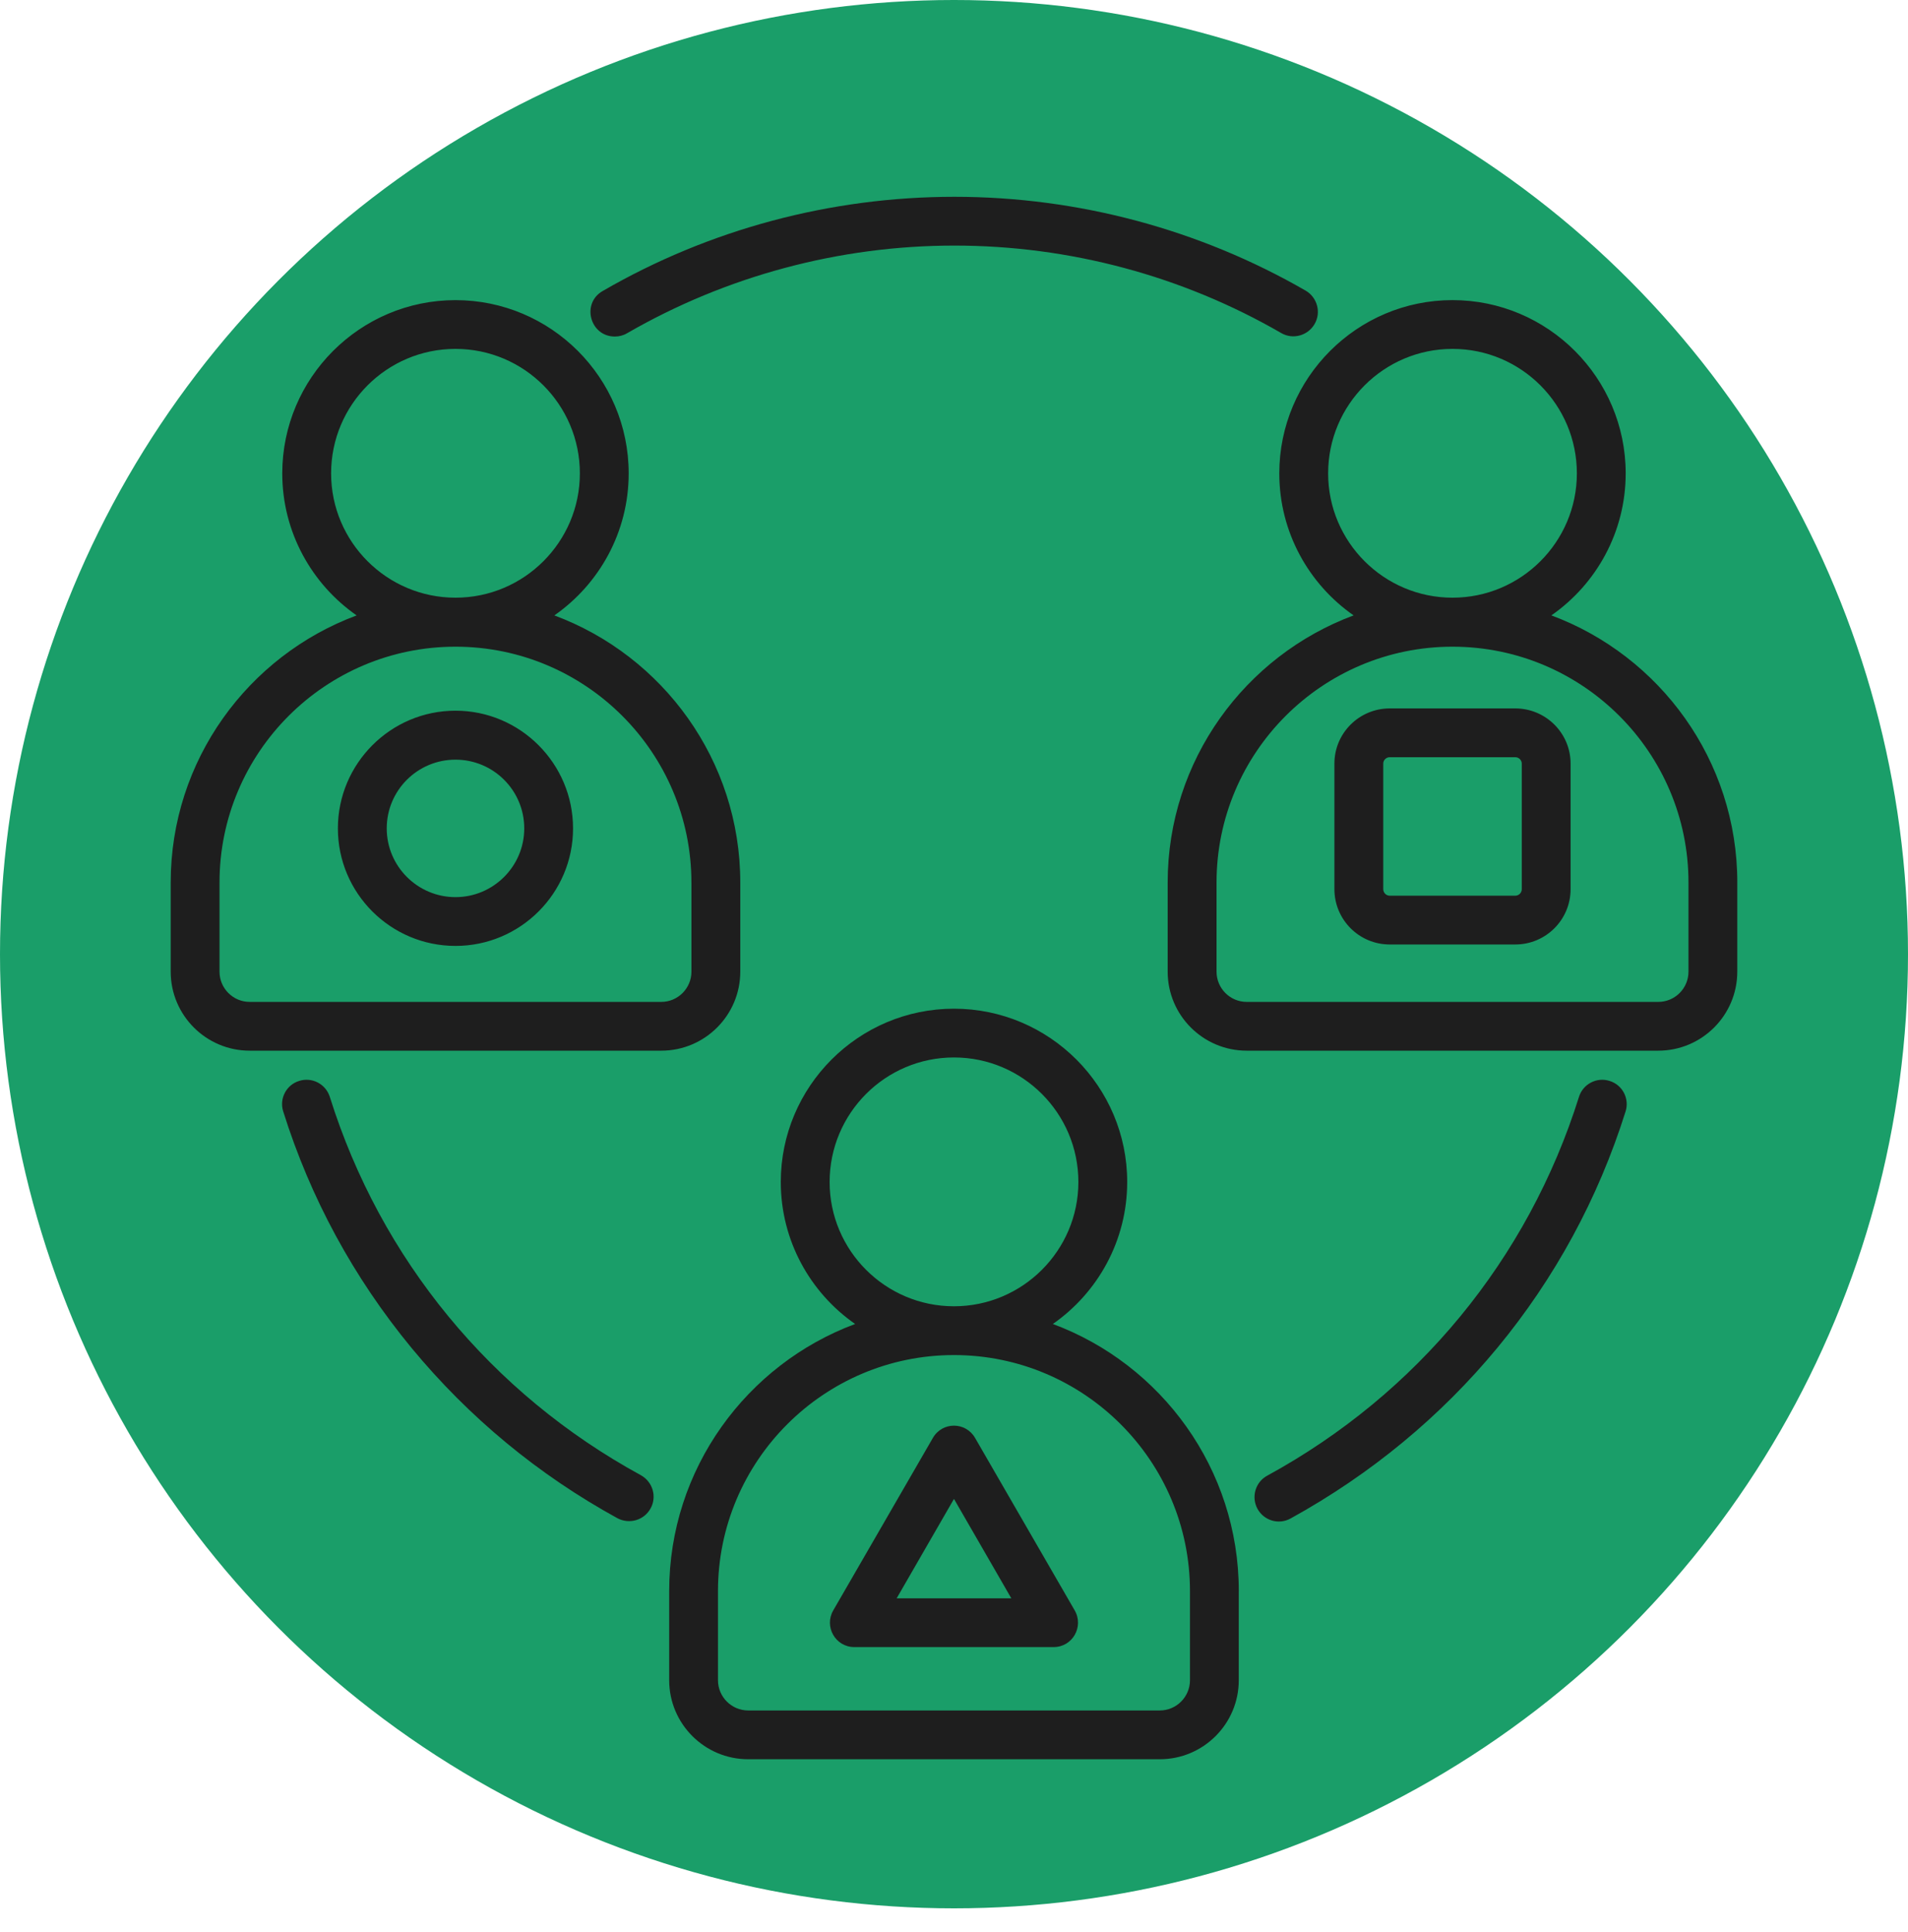
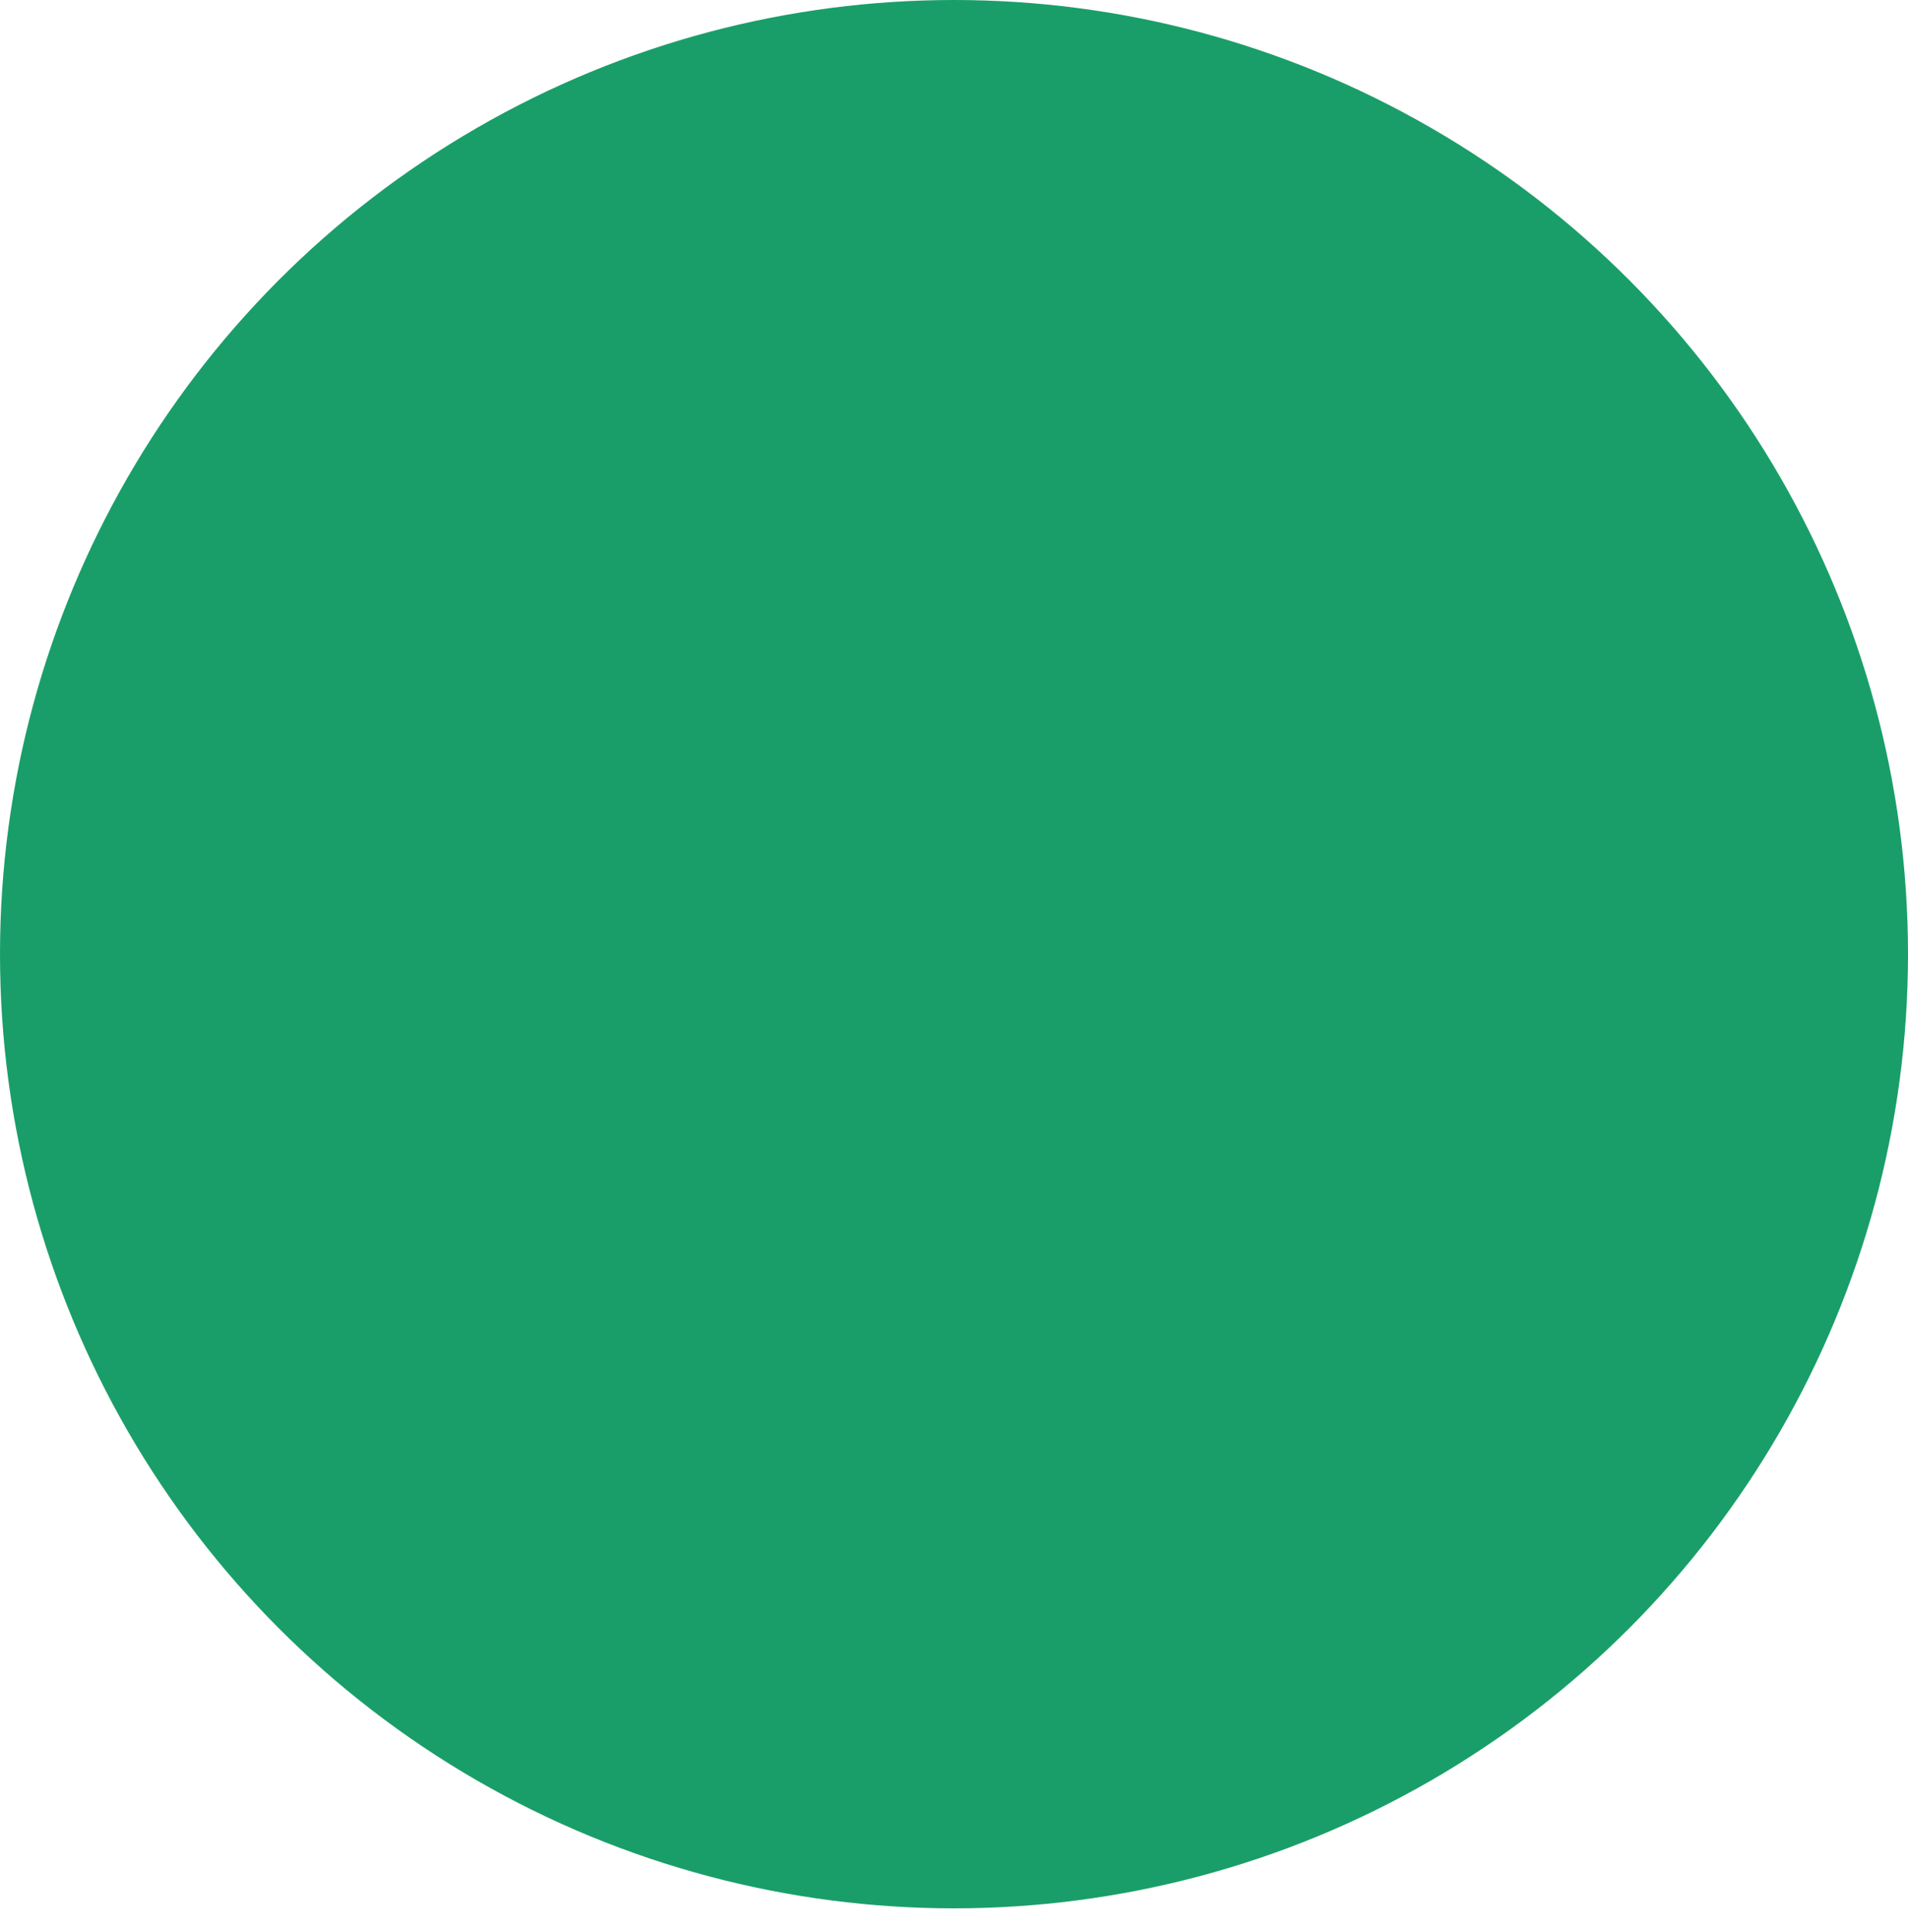
<svg xmlns="http://www.w3.org/2000/svg" width="80" height="81" viewBox="0 0 80 81" fill="none">
  <circle cx="40" cy="40" r="40" fill="#1A9E69" />
-   <path fill-rule="evenodd" clip-rule="evenodd" d="M42.403 67.003L39.999 62.836L37.596 67.003H42.403ZM45.062 67.512C45.452 68.193 44.971 69.048 44.176 69.048H35.823C35.023 69.048 34.547 68.188 34.936 67.512L39.113 60.282C39.511 59.59 40.491 59.596 40.885 60.282L45.062 67.512ZM49.894 66.701V70.437C49.894 71.136 49.325 71.705 48.627 71.705L31.371 71.705C30.674 71.705 30.104 71.136 30.104 70.437V66.701C30.104 61.249 34.544 56.806 39.998 56.806C45.455 56.806 49.894 61.249 49.894 66.702V66.701ZM39.999 54.761C42.874 54.761 45.215 52.423 45.215 49.55C45.215 46.668 42.874 44.33 39.999 44.33C37.123 44.33 34.785 46.668 34.785 49.55C34.784 52.423 37.123 54.761 39.999 54.761ZM51.94 66.701V70.437C51.94 72.266 50.455 73.75 48.627 73.75L31.371 73.75C29.544 73.75 28.058 72.266 28.058 70.437V66.701C28.058 61.577 31.308 57.194 35.854 55.503C33.971 54.191 32.737 52.009 32.737 49.55C32.737 45.547 35.995 42.286 39.999 42.286C44.003 42.286 47.262 45.547 47.262 49.55C47.262 52.009 46.027 54.191 44.145 55.503C48.693 57.194 51.941 61.576 51.941 66.701L51.94 66.701ZM63.806 32.01C63.806 31.864 63.681 31.743 63.533 31.743H58.27C58.122 31.743 57.998 31.864 57.998 32.01V37.273C57.998 37.428 58.122 37.549 58.27 37.549H63.533C63.681 37.549 63.806 37.428 63.806 37.273V32.01ZM65.853 32.01V37.273C65.853 38.558 64.813 39.594 63.533 39.594H58.27C56.99 39.594 55.95 38.558 55.95 37.273V32.01C55.95 30.733 56.99 29.698 58.27 29.698H63.533C64.812 29.698 65.853 30.733 65.853 32.01ZM70.796 36.997V40.733C70.796 41.431 70.228 42.001 69.529 42.001H52.273C51.574 42.001 51.008 41.431 51.008 40.733V36.997C51.008 31.544 55.446 27.11 60.901 27.11C66.358 27.11 70.796 31.544 70.796 36.997H70.796ZM60.902 25.056C63.777 25.056 66.116 22.718 66.116 19.845C66.116 16.964 63.778 14.626 60.902 14.626C58.026 14.626 55.687 16.963 55.687 19.845C55.687 22.718 58.026 25.056 60.902 25.056ZM72.843 36.997C72.843 31.872 69.594 27.49 65.047 25.798C66.93 24.487 68.163 22.304 68.163 19.845C68.163 15.842 64.906 12.581 60.901 12.581C56.897 12.581 53.639 15.843 53.639 19.845C53.639 22.304 54.873 24.487 56.755 25.798C52.208 27.489 48.959 31.872 48.959 36.997V40.733C48.959 42.562 50.445 44.046 52.273 44.046H69.528C71.356 44.046 72.842 42.562 72.842 40.733L72.842 36.997H72.843ZM21.981 34.728C21.981 33.132 20.687 31.846 19.098 31.846C17.509 31.846 16.215 33.132 16.215 34.728C16.215 36.315 17.509 37.609 19.098 37.609C20.687 37.609 21.981 36.315 21.981 34.728ZM24.027 34.728C24.027 37.446 21.815 39.654 19.098 39.654C16.379 39.654 14.167 37.446 14.167 34.728C14.167 32.01 16.379 29.793 19.098 29.793C21.816 29.793 24.027 32.01 24.027 34.728ZM28.991 36.997V40.733C28.991 41.431 28.423 42.001 27.726 42.001H10.469C9.771 42.001 9.204 41.431 9.204 40.733V36.997C9.204 31.544 13.642 27.11 19.098 27.11C24.553 27.11 28.99 31.544 28.99 36.997H28.991ZM19.098 25.056C21.974 25.056 24.313 22.718 24.313 19.845C24.313 16.964 21.974 14.626 19.098 14.626C16.221 14.626 13.883 16.963 13.883 19.845C13.883 22.718 16.222 25.056 19.098 25.056ZM27.727 44.046C29.552 44.046 31.039 42.562 31.039 40.733V36.997C31.039 31.872 27.791 27.49 23.243 25.799C25.125 24.487 26.36 22.305 26.36 19.846C26.36 15.842 23.103 12.582 19.098 12.582C15.093 12.582 11.835 15.843 11.835 19.846C11.835 22.305 13.07 24.487 14.953 25.799C10.405 27.489 7.157 31.872 7.157 36.997V40.733C7.157 42.562 8.643 44.046 10.47 44.046L27.727 44.046ZM26.873 61.844C20.596 58.419 15.962 52.786 13.827 45.978C13.656 45.443 13.084 45.141 12.543 45.314C12.003 45.478 11.704 46.056 11.874 46.591C13.014 50.223 14.826 53.562 17.259 56.512C19.671 59.428 22.574 61.827 25.89 63.647C26.381 63.905 27.003 63.739 27.279 63.233C27.551 62.741 27.368 62.12 26.872 61.844L26.873 61.844ZM25.78 14.108C24.735 14.108 24.367 12.717 25.267 12.201C29.732 9.613 34.832 8.25 40.016 8.25C45.192 8.25 50.286 9.613 54.745 12.184C55.233 12.469 55.402 13.099 55.12 13.582C54.835 14.074 54.21 14.246 53.72 13.962C49.573 11.563 44.833 10.295 40.016 10.295C35.19 10.295 30.445 11.572 26.292 13.97C26.131 14.065 25.955 14.108 25.78 14.108L25.78 14.108ZM68.159 46.591C65.855 53.928 60.844 59.95 54.114 63.656C53.609 63.934 52.994 63.743 52.724 63.251C52.455 62.751 52.638 62.129 53.134 61.862C59.423 58.428 64.065 52.794 66.206 45.978C66.374 45.444 66.949 45.141 67.488 45.314C68.028 45.478 68.328 46.056 68.159 46.591L68.159 46.591Z" fill="#1E1E1E" />
</svg>